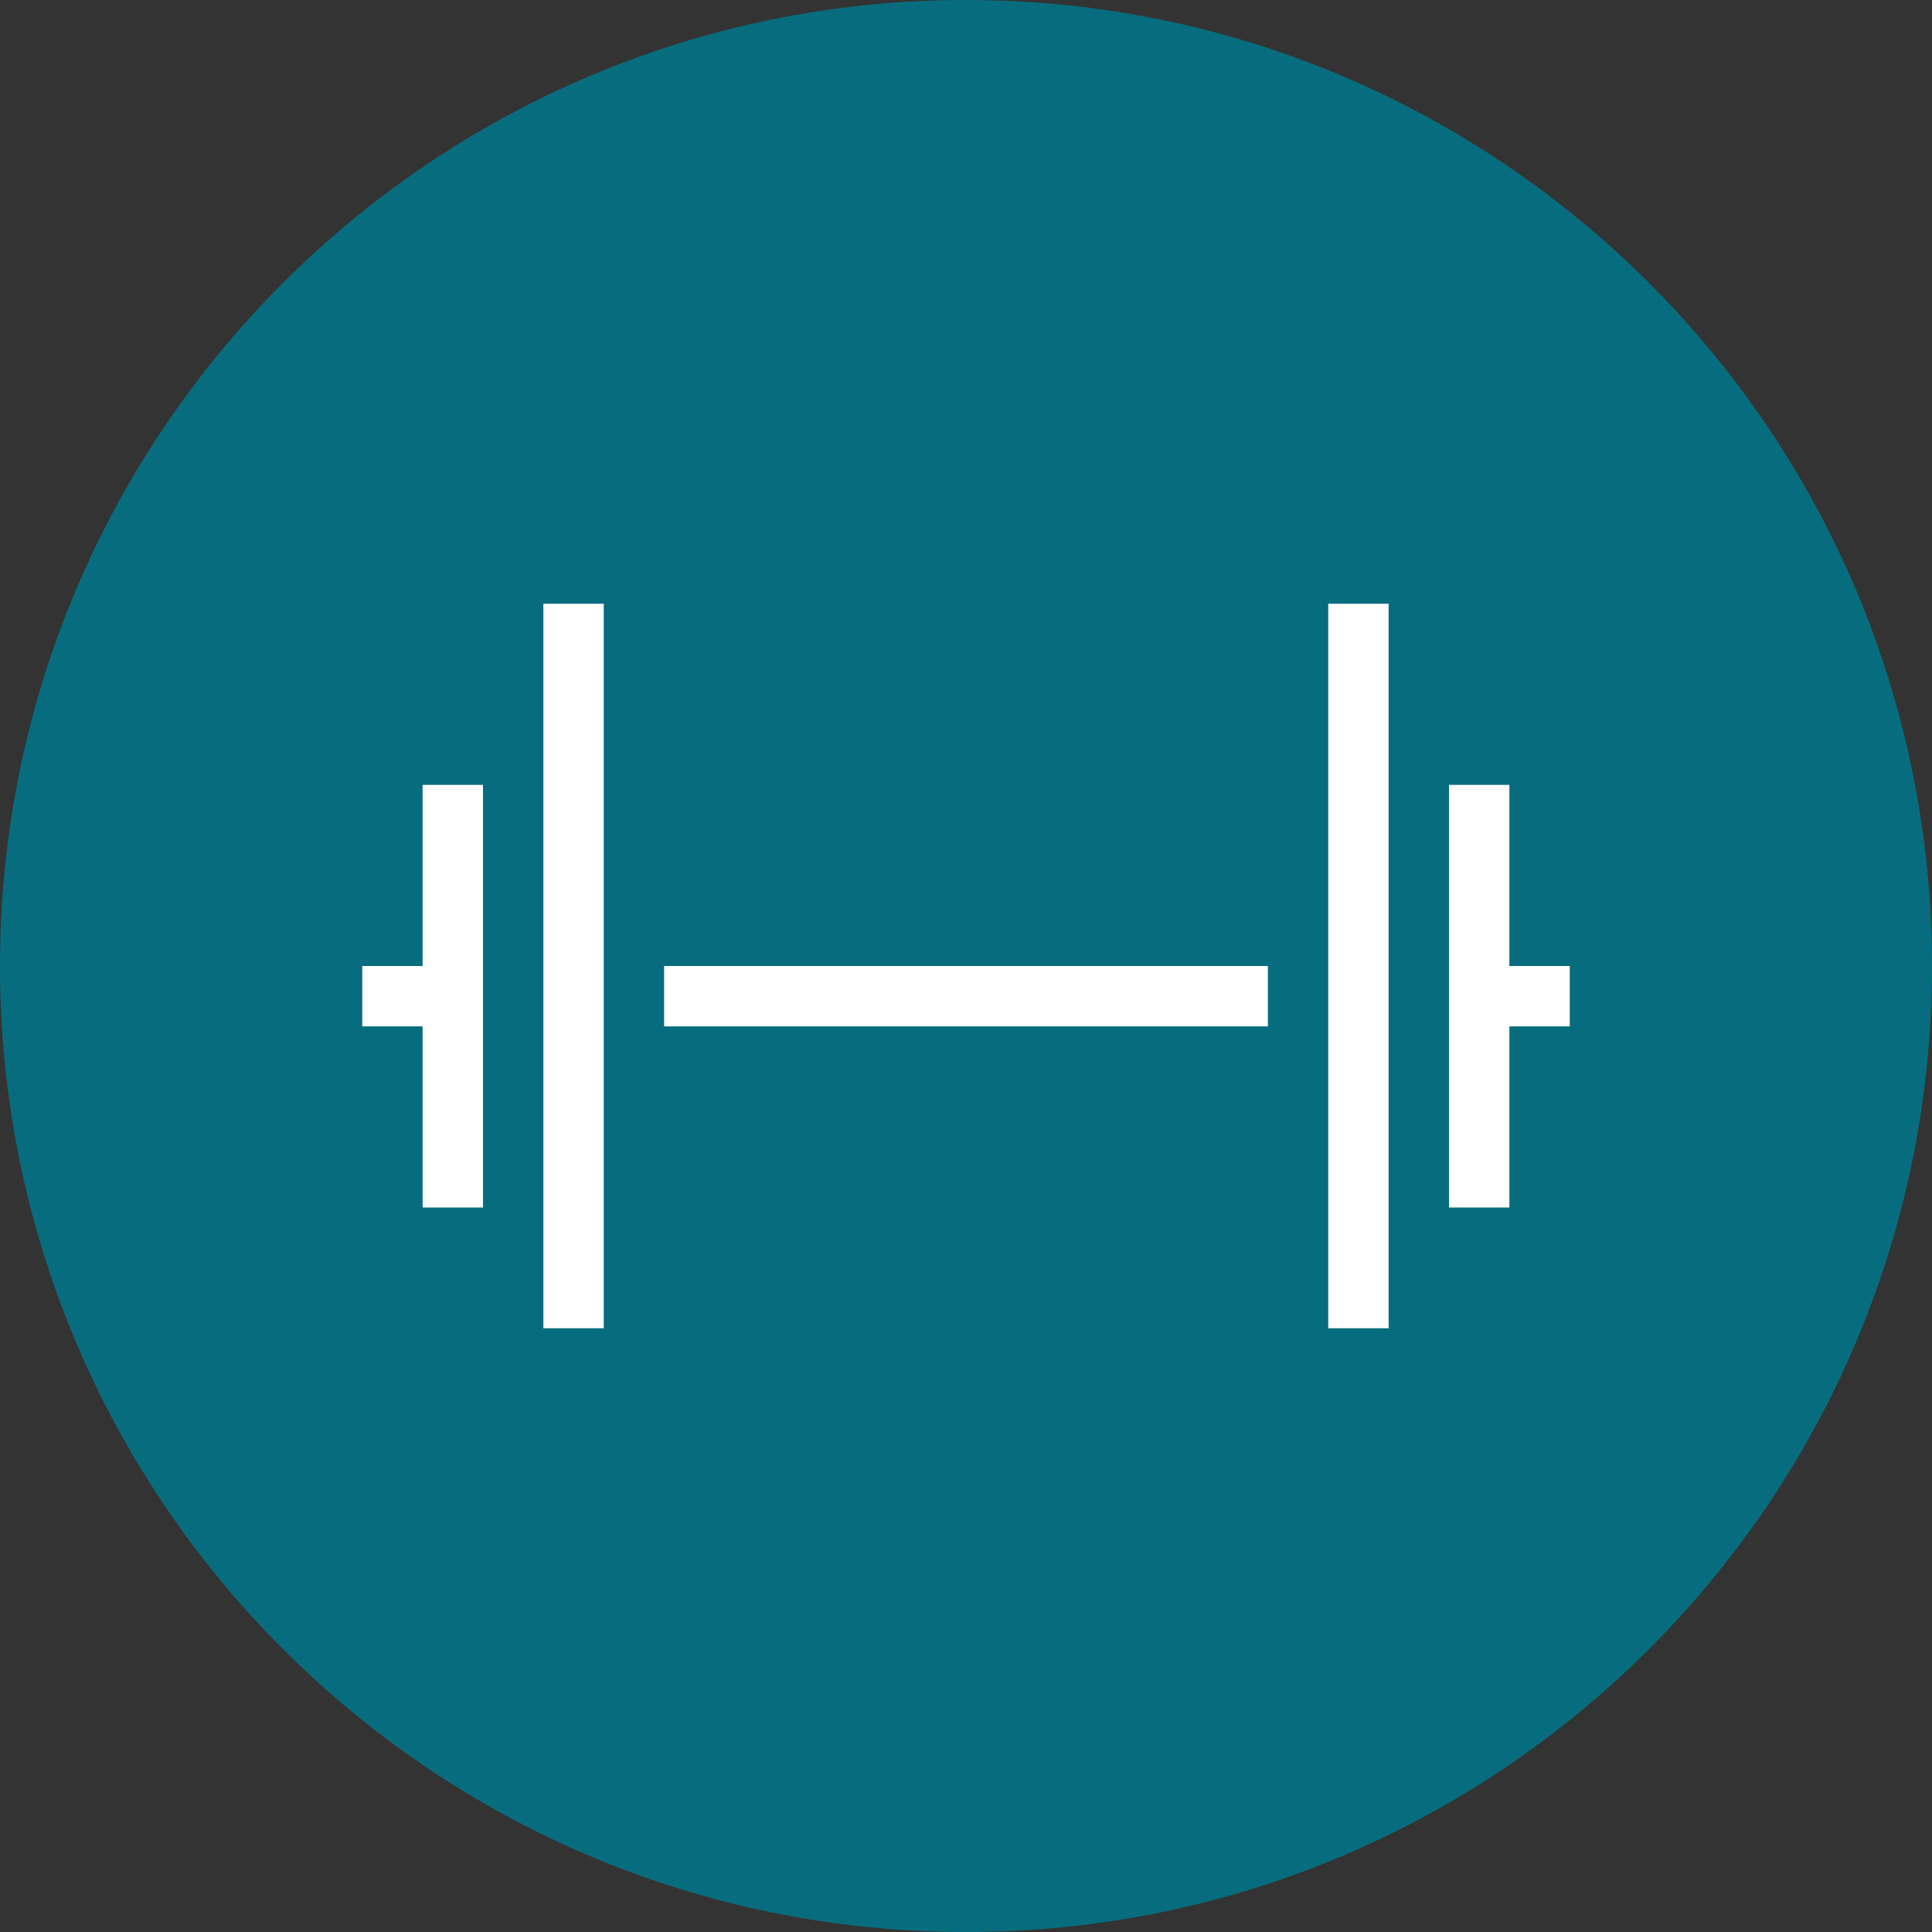
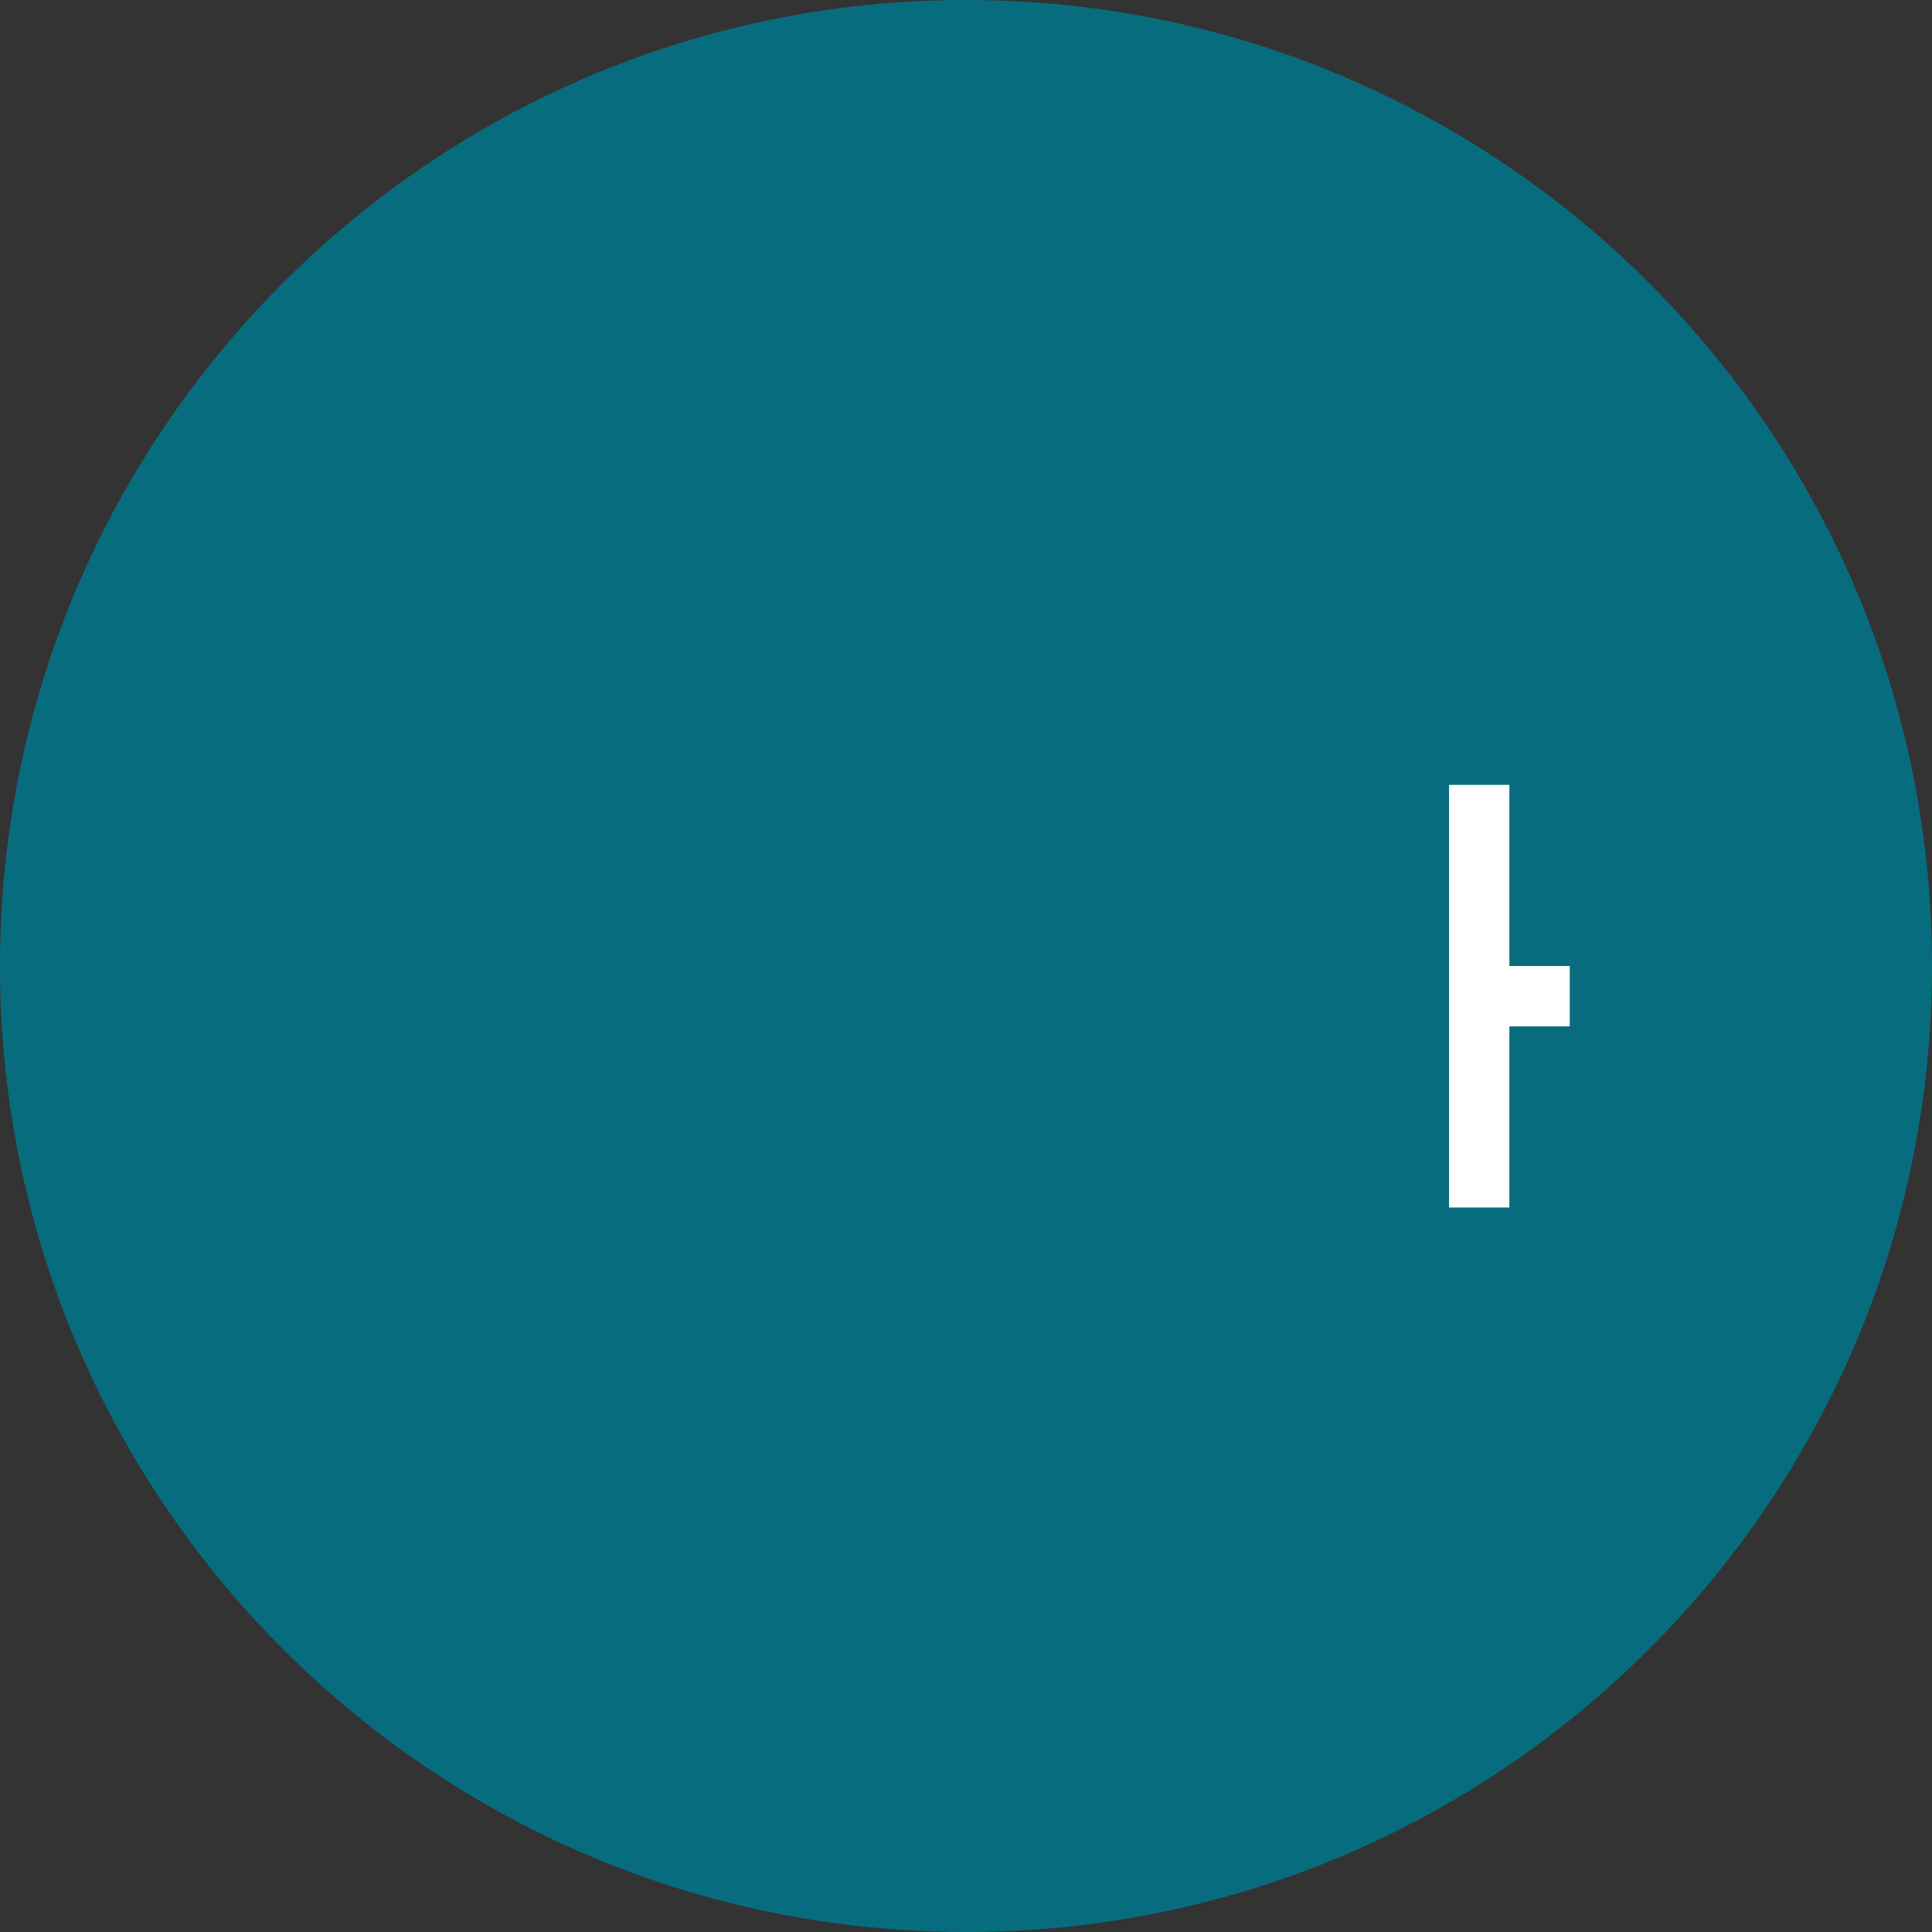
<svg xmlns="http://www.w3.org/2000/svg" width="160" height="160" viewBox="0 0 160 160" fill="none">
  <rect x="0" y="0" width="160" height="160" fill="#333333" stroke="none" />
  <g clip-path="url(#clip0_1151_89211)">
    <path d="M80 160C124.183 160 160 124.183 160 80C160 35.817 124.183 0 80 0C35.817 0 0 35.817 0 80C0 124.183 35.817 160 80 160Z" fill="#076D7E" />
-     <path d="M55 80H105V85H55V80Z" fill="white" />
-     <path d="M30 80H40V85H30V80Z" fill="white" />
    <path d="M120 80H130V85H120V80Z" fill="white" />
-     <path d="M40 65L40 100L35 100L35 65L40 65Z" fill="white" />
-     <path d="M120 65L120 100L125 100L125 65L120 65Z" fill="white" />
-     <path d="M50 50L50 110L45 110L45 50L50 50Z" fill="white" />
-     <path d="M110 50L110 110L115 110L115 50L110 50Z" fill="white" />
+     <path d="M120 65L120 100L125 100L125 65Z" fill="white" />
  </g>
  <defs>
    <clipPath id="clip0_1151_89211">
      <rect width="160" height="160" fill="white" />
    </clipPath>
  </defs>
</svg>